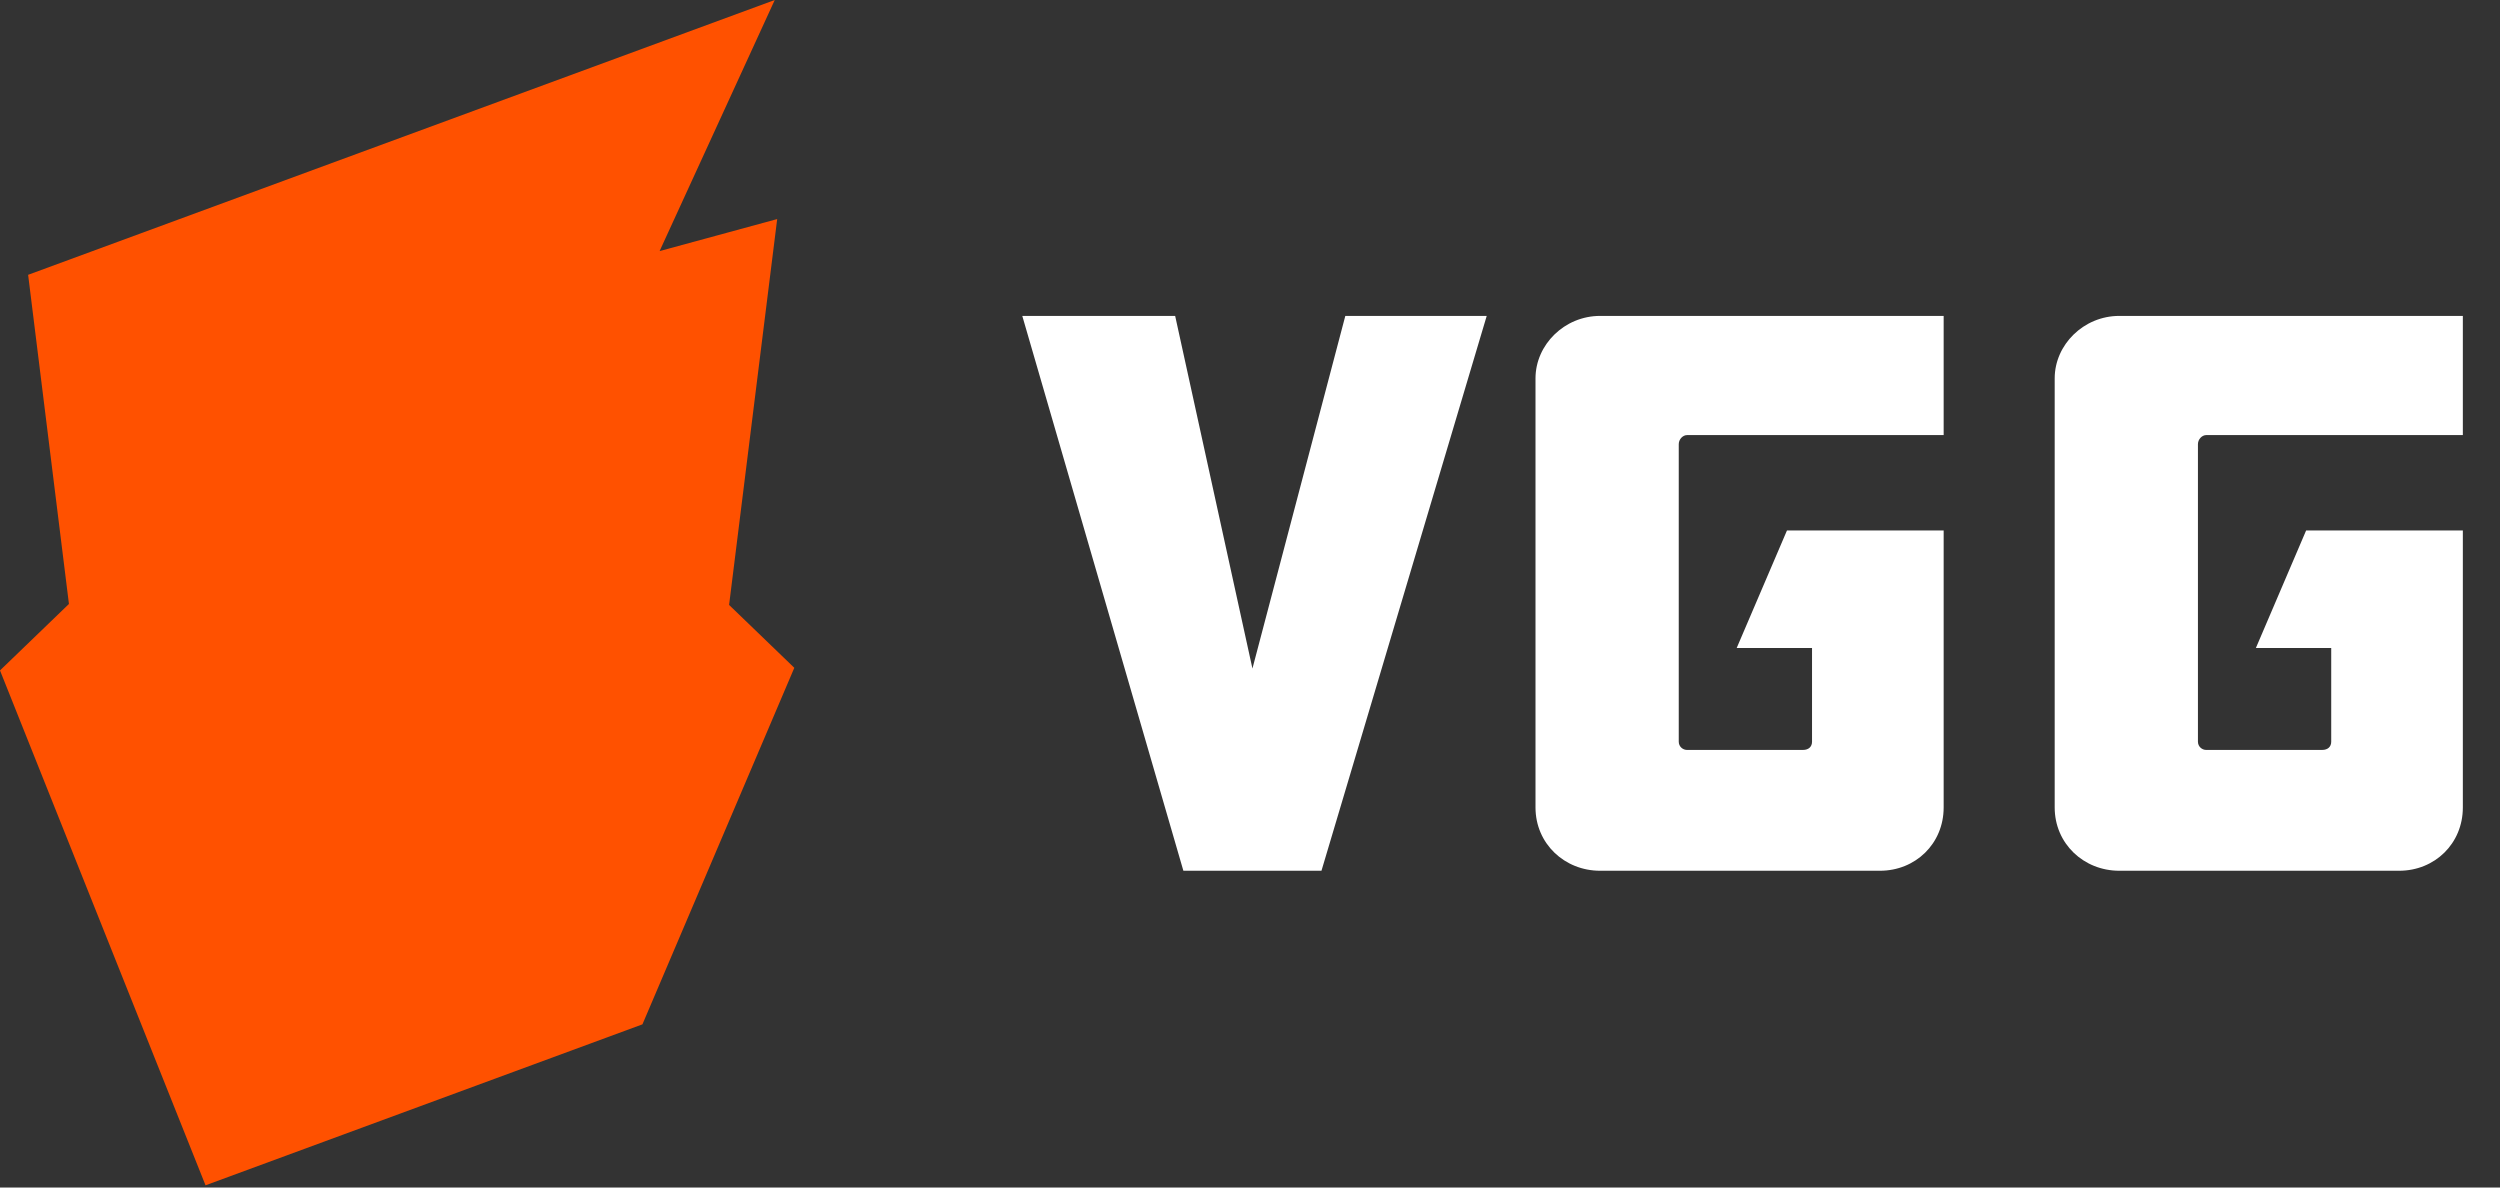
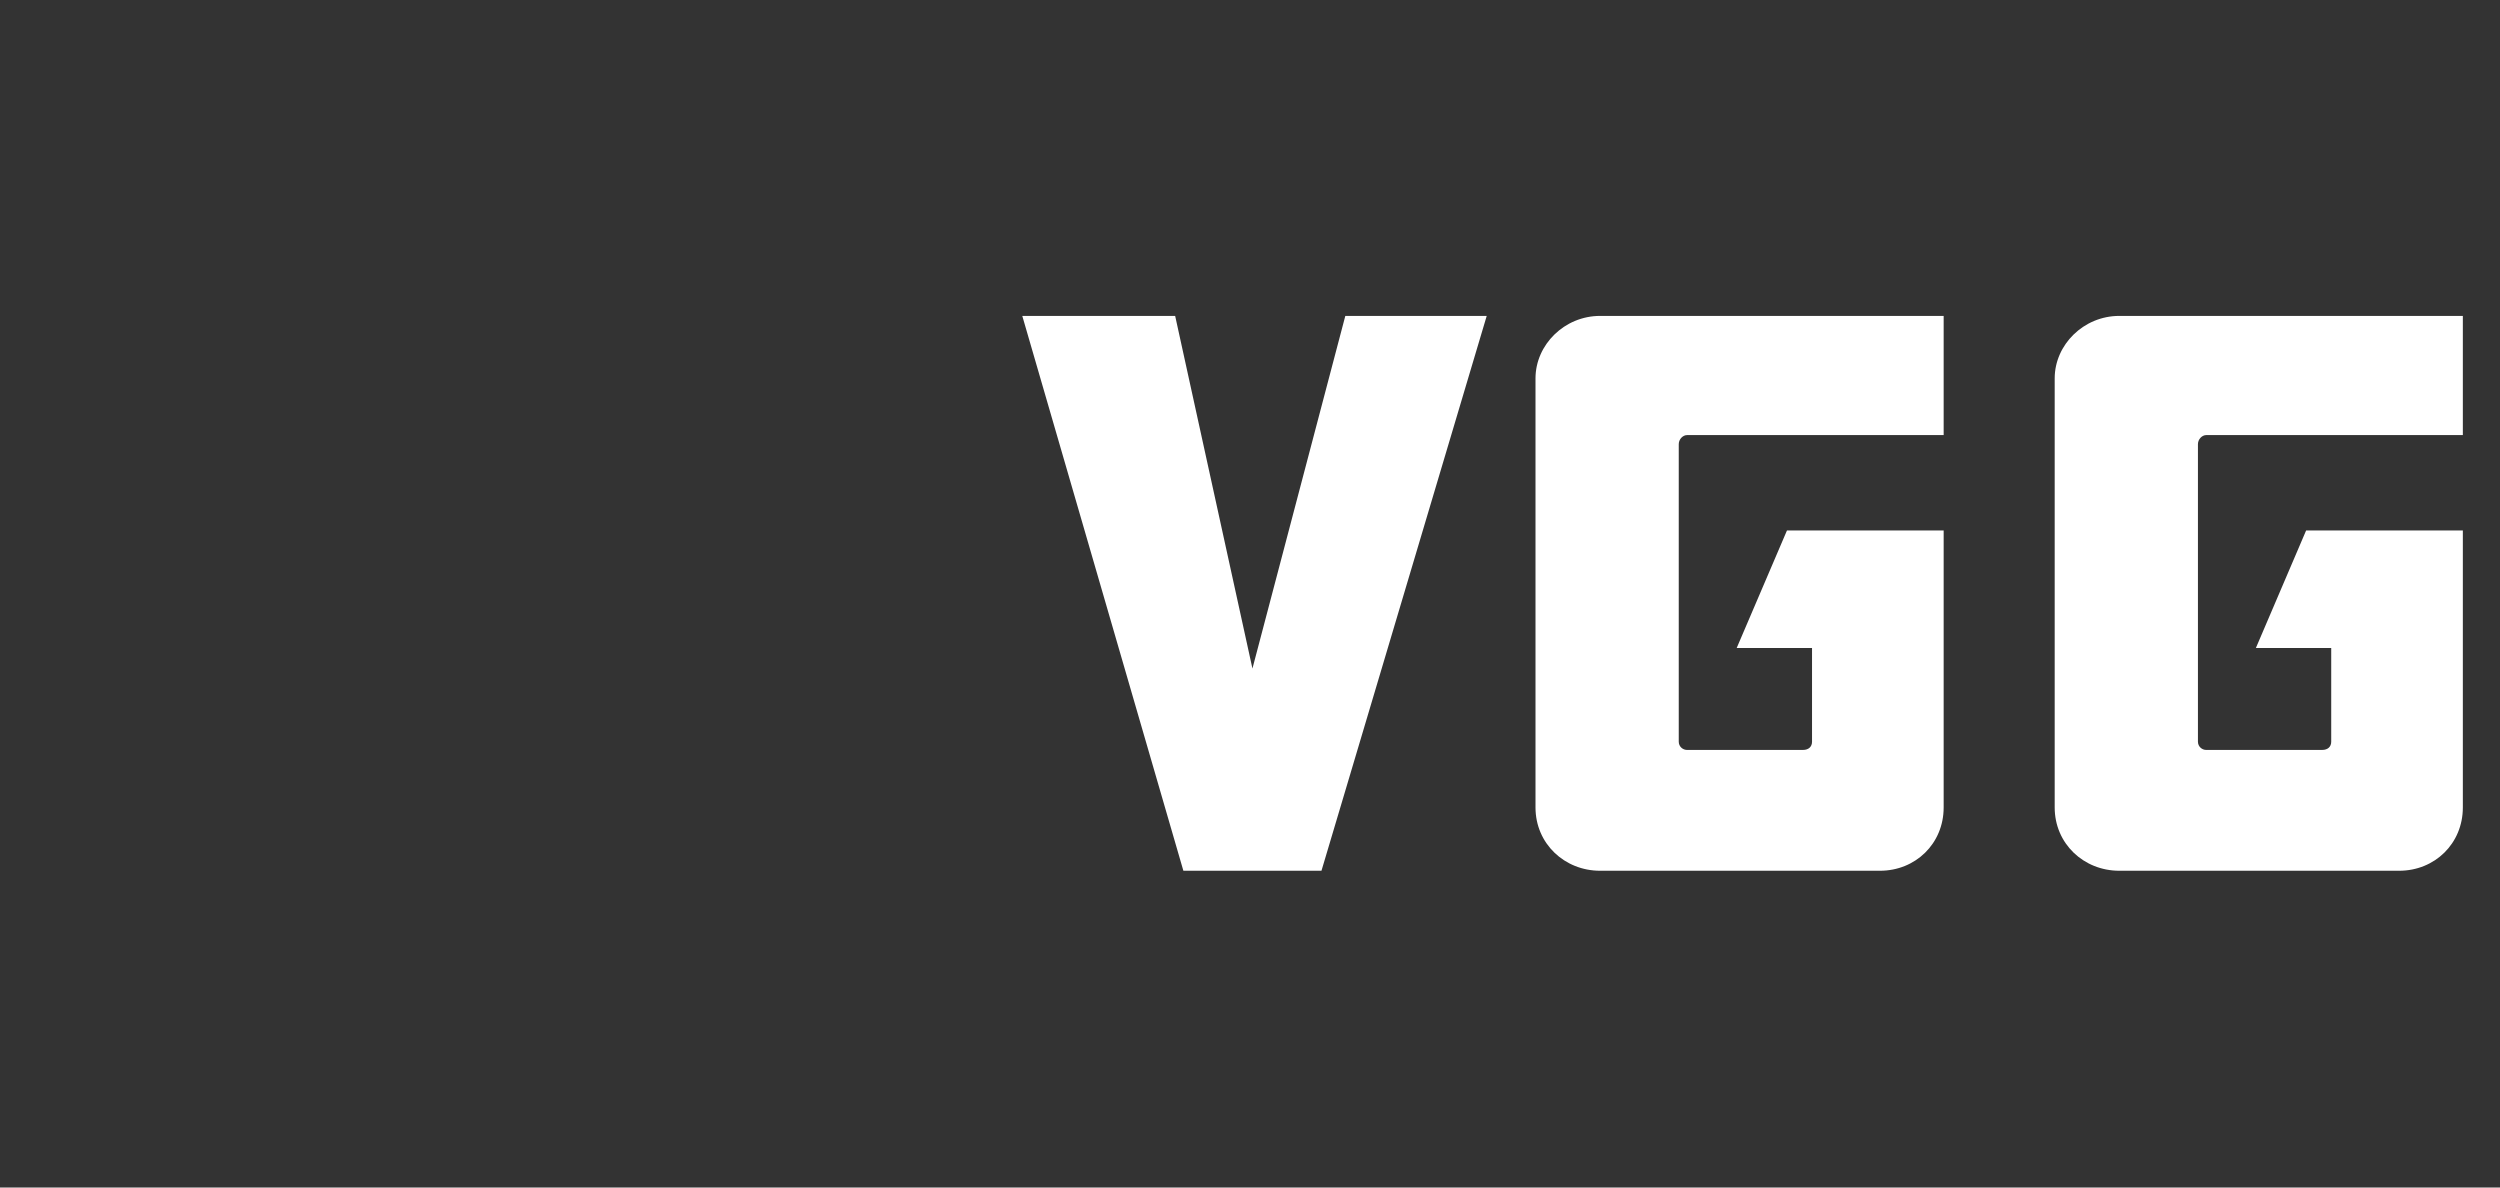
<svg xmlns="http://www.w3.org/2000/svg" width="80" height="38" viewBox="0 0 80 38">
  <rect x="0" y="0" width="80" height="38" fill="#333333" stroke="none" />
  <g fill="none" fill-rule="evenodd">
    <path fill="#FFF" fill-rule="nonzero" d="M43.05,10.109 L47.575,10.109 L42.287,27.864 L37.868,27.864 L32.713,10.109 L37.605,10.109 L40.078,21.393 L43.05,10.109 Z M57.183,16.975 L62.197,16.975 L62.197,25.839 C62.197,26.996 61.297,27.864 60.158,27.864 L51.203,27.864 C50.064,27.864 49.136,26.996 49.136,25.839 L49.136,12.108 C49.136,11.03 50.064,10.109 51.203,10.109 L62.197,10.109 L62.197,13.923 L53.984,13.923 C53.852,13.923 53.72,14.055 53.72,14.213 L53.72,23.735 C53.72,23.892 53.852,23.998 53.984,23.998 L57.694,23.998 C57.879,23.998 57.985,23.892 57.985,23.735 L57.985,20.736 L55.574,20.736 L57.183,16.975 Z M73.796,16.975 L78.811,16.975 L78.811,25.839 C78.811,26.996 77.911,27.864 76.772,27.864 L67.817,27.864 C66.678,27.864 65.75,26.996 65.75,25.839 L65.75,12.108 C65.75,11.03 66.678,10.109 67.817,10.109 L78.811,10.109 L78.811,13.923 L70.598,13.923 C70.466,13.923 70.334,14.055 70.334,14.213 L70.334,23.735 C70.334,23.892 70.466,23.998 70.598,23.998 L74.308,23.998 C74.493,23.998 74.599,23.892 74.599,23.735 L74.599,20.736 L72.188,20.736 L73.796,16.975 Z" />
-     <polygon fill="#FF5100" points="24.87 7.01 21.107 8.035 24.792 0 .9 8.794 2.206 19.327 0 21.454 6.577 37.93 20.558 32.779 25.418 21.37 23.331 19.358" />
  </g>
</svg>